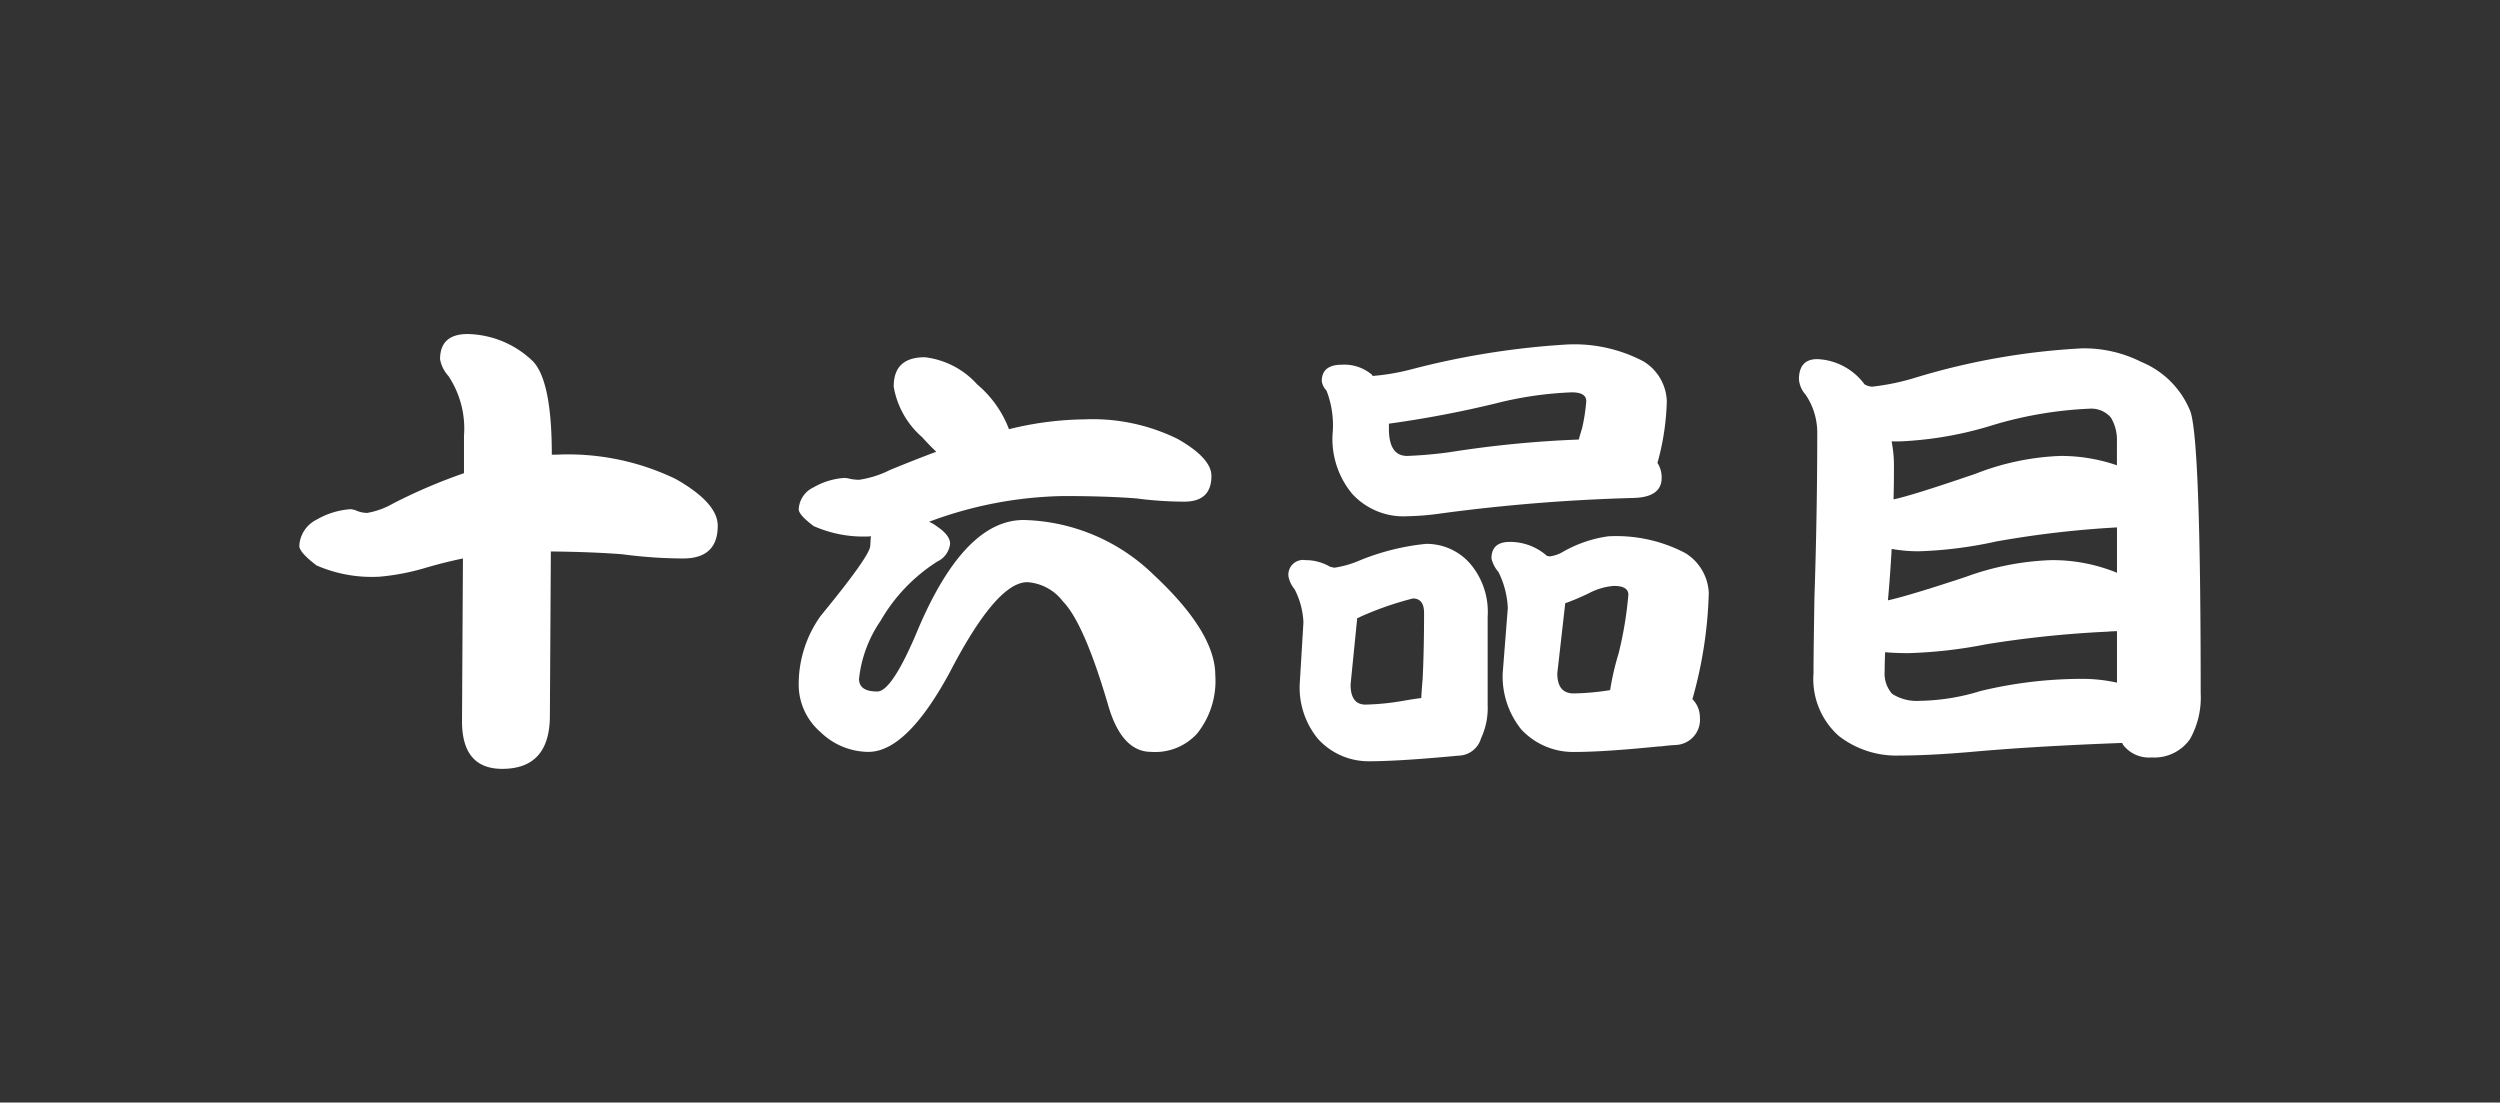
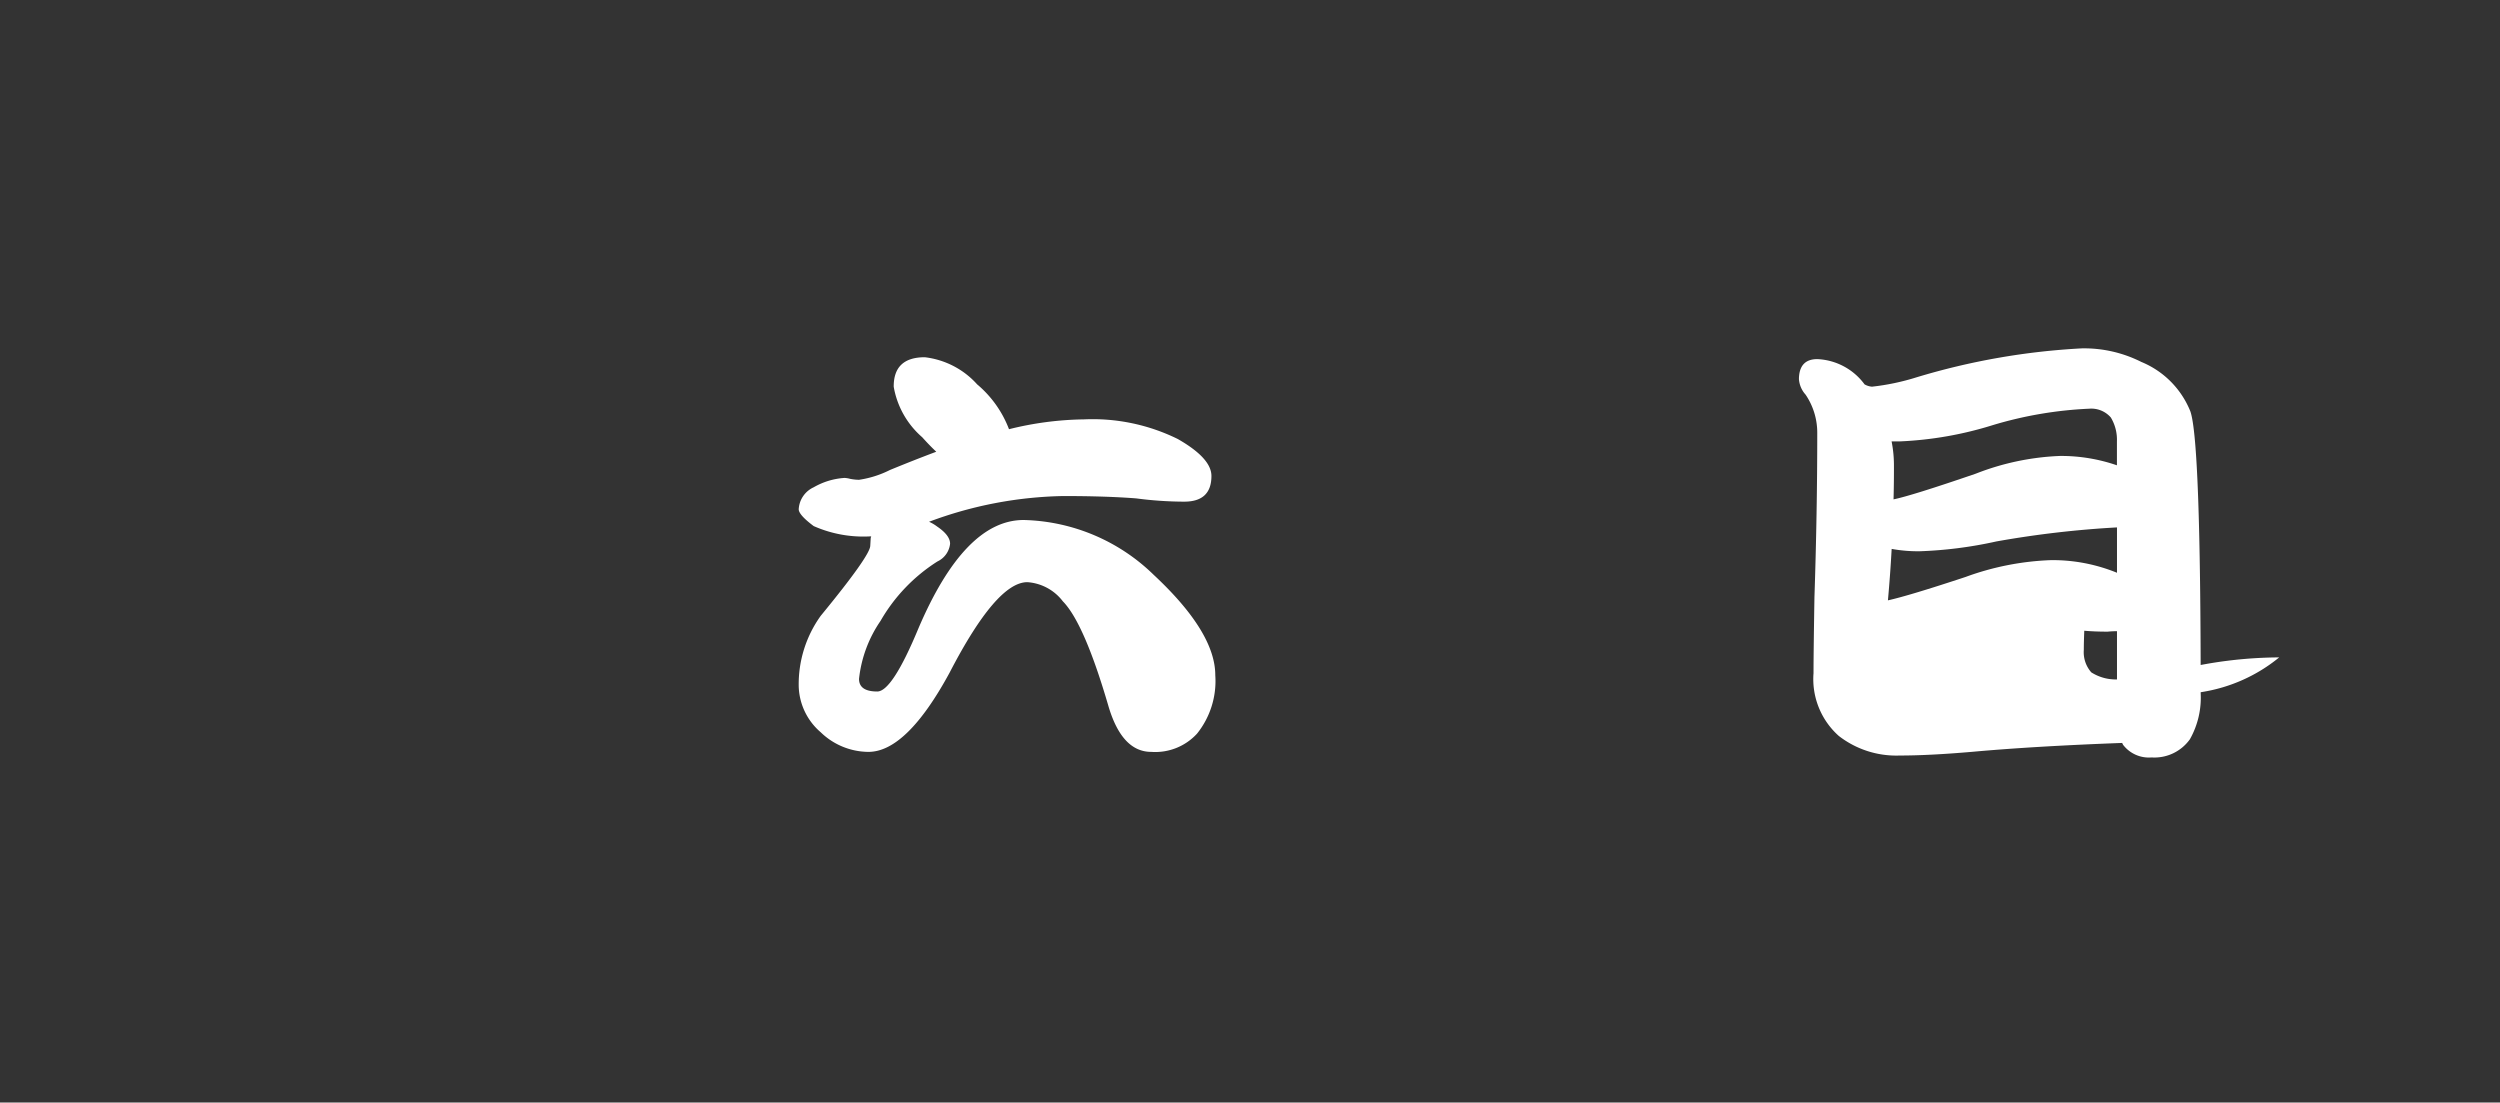
<svg xmlns="http://www.w3.org/2000/svg" viewBox="0 0 113 49.834">
  <rect x="0" y="0" width="113" height="49.834" fill="#333333" stroke="none" />
  <defs>
    <style>.a{fill:#fff;}.b{fill:none;}</style>
  </defs>
  <title>num_16</title>
-   <path class="a" d="M15.854,23.015a.982.982,0,0,1,.3.084,1.285,1.285,0,0,0,.444.085,3.541,3.541,0,0,0,1.162-.422,24.6,24.6,0,0,1,3.212-1.374V19.7a4.286,4.286,0,0,0-.7-2.7,1.543,1.543,0,0,1-.381-.761q0-1.141,1.247-1.141a4.367,4.367,0,0,1,2.853,1.141q.951.8.951,4.311h.232a11.206,11.206,0,0,1,5.368,1.1q1.9,1.079,1.9,2.114,0,1.479-1.564,1.479a21.423,21.423,0,0,1-2.747-.19q-1.353-.107-3.233-.127l-.043,7.417q0,2.409-2.155,2.409-1.818,0-1.817-2.155l.042-7.354q-.825.169-1.691.423a10.407,10.407,0,0,1-2.07.4,6.26,6.26,0,0,1-2.853-.507q-.782-.591-.782-.888a1.4,1.4,0,0,1,.782-1.183A3.537,3.537,0,0,1,15.854,23.015Z" />
  <path class="a" d="M41.8,16.147a3.768,3.768,0,0,1,2.367,1.226A4.948,4.948,0,0,1,45.607,19.4a14.666,14.666,0,0,1,3.381-.444,8.7,8.7,0,0,1,4.247.887q1.521.867,1.522,1.67,0,1.161-1.226,1.162a16.9,16.9,0,0,1-2.177-.148q-1.351-.105-3.275-.106a18.15,18.15,0,0,0-6.086,1.163,1.779,1.779,0,0,1,.359.211q.593.4.592.782a1,1,0,0,1-.57.8A7.747,7.747,0,0,0,39.8,28.065a5.694,5.694,0,0,0-.972,2.621q0,.57.824.57.676,0,1.86-2.852,2.093-4.9,4.755-4.9a8.7,8.7,0,0,1,5.874,2.473q2.79,2.6,2.79,4.543a3.8,3.8,0,0,1-.825,2.641,2.561,2.561,0,0,1-2.07.824q-1.311,0-1.923-2.028-1.1-3.783-2.071-4.776a2.206,2.206,0,0,0-1.606-.867q-1.395,0-3.508,4.079-1.946,3.592-3.677,3.592a3.124,3.124,0,0,1-2.155-.887,2.833,2.833,0,0,1-.994-2.071,5.3,5.3,0,0,1,.994-3.191q2.239-2.726,2.24-3.17l.021-.359a.18.18,0,0,0,.021-.063h-.042a5.547,5.547,0,0,1-2.557-.465q-.677-.507-.677-.761a1.159,1.159,0,0,1,.677-.993,3.2,3.2,0,0,1,1.394-.423,1.171,1.171,0,0,1,.254.042,2.215,2.215,0,0,0,.4.043,4.592,4.592,0,0,0,1.4-.444q1.078-.444,2.092-.824-.317-.3-.634-.655a3.891,3.891,0,0,1-1.289-2.283Q40.387,16.148,41.8,16.147Z" />
-   <path class="a" d="M59,25.318a2.183,2.183,0,0,1,1.12.3l.19.043a4.505,4.505,0,0,0,1.12-.318,10.706,10.706,0,0,1,3.022-.76,2.607,2.607,0,0,1,2.029.93,3.365,3.365,0,0,1,.761,2.366v3.973a3.249,3.249,0,0,1-.3,1.522,1.08,1.08,0,0,1-1.015.781q-2.663.253-4.057.254a3.084,3.084,0,0,1-2.3-1.014,3.656,3.656,0,0,1-.824-2.452l.169-2.81a3.566,3.566,0,0,0-.4-1.5,1.3,1.3,0,0,1-.275-.571A.664.664,0,0,1,59,25.318Zm1.649-8.833a1.931,1.931,0,0,1,1.352.444.235.235,0,0,1,.042.064,10.081,10.081,0,0,0,1.754-.3,36.337,36.337,0,0,1,7-1.12,6.7,6.7,0,0,1,3.486.76,2.192,2.192,0,0,1,1.057,1.8,11.363,11.363,0,0,1-.423,2.789,1.221,1.221,0,0,1,.19.676q0,.867-1.246.909a81.682,81.682,0,0,0-8.728.7,12.028,12.028,0,0,1-1.521.127,3.139,3.139,0,0,1-2.494-1.014,3.883,3.883,0,0,1-.887-2.684,4.322,4.322,0,0,0-.275-1.986.735.735,0,0,1-.211-.423Q59.744,16.486,60.653,16.485Zm3.592,15.067q.021-.4.063-.866.064-1.332.064-2.98c0-.436-.169-.655-.507-.655a14.662,14.662,0,0,0-2.367.824.452.452,0,0,1-.148.064l-.3,3q0,.909.676.909a11.234,11.234,0,0,0,1.691-.169C63.73,31.623,64.005,31.58,64.245,31.552Zm7.121-11.685c.042-.155.092-.325.148-.508a8.379,8.379,0,0,0,.19-1.225q0-.4-.655-.4a16.435,16.435,0,0,0-3.466.507,48.65,48.65,0,0,1-4.8.909v.232q0,1.227.824,1.226a19.021,19.021,0,0,0,1.923-.169A49.081,49.081,0,0,1,71.366,19.867Zm-3.127,4.627a2.521,2.521,0,0,1,1.69.634l.127.021a1.607,1.607,0,0,0,.528-.169,5.714,5.714,0,0,1,2.114-.739,6.707,6.707,0,0,1,3.486.76,2.23,2.23,0,0,1,1.057,1.8,19.353,19.353,0,0,1-.74,4.8,1.172,1.172,0,0,1,.338.824,1.14,1.14,0,0,1-1.078,1.247q-.358.021-.676.064H75q-2.495.254-3.867.253a3.2,3.2,0,0,1-2.367-1.014,3.825,3.825,0,0,1-.845-2.536l.232-2.958a4.033,4.033,0,0,0-.423-1.627,1.43,1.43,0,0,1-.316-.613Q67.415,24.495,68.239,24.494Zm4.543,6.7a12.108,12.108,0,0,1,.38-1.648,16.727,16.727,0,0,0,.444-2.663c0-.267-.219-.4-.655-.4a2.911,2.911,0,0,0-1.141.338q-.635.3-1.057.444l-.359,3.169q0,.909.74.909A11.526,11.526,0,0,0,72.782,31.193Z" />
-   <path class="a" d="M82.143,16.232a2.8,2.8,0,0,1,2.135,1.141.8.8,0,0,0,.338.105,10.555,10.555,0,0,0,2.007-.422,31.441,31.441,0,0,1,7.481-1.31,5.743,5.743,0,0,1,2.683.613,4.043,4.043,0,0,1,2.219,2.24q.465,1.351.465,12.742a3.819,3.819,0,0,1-.486,2.071,1.966,1.966,0,0,1-1.733.824,1.466,1.466,0,0,1-1.289-.571l-.042-.084q-3.953.147-6.762.4-1.944.169-3.3.169a4.235,4.235,0,0,1-2.747-.887,3.438,3.438,0,0,1-1.141-2.832q0-.888.042-3.444.127-3.825.127-7.439a3.06,3.06,0,0,0-.528-1.711,1.172,1.172,0,0,1-.3-.7Q81.319,16.232,82.143,16.232ZM95.688,30.855V28.53c-.14,0-.282.007-.422.021a48.474,48.474,0,0,0-5.494.571,21.175,21.175,0,0,1-3.508.4c-.38,0-.733-.013-1.057-.042-.014.367-.021.655-.021.867a1.378,1.378,0,0,0,.338,1.014,2.064,2.064,0,0,0,1.247.317,9.749,9.749,0,0,0,2.747-.444,19.563,19.563,0,0,1,4.5-.549A7.32,7.32,0,0,1,95.688,30.855ZM85.334,27.136q.951-.211,3.508-1.057a12.482,12.482,0,0,1,3.867-.761,7.694,7.694,0,0,1,2.979.571v-2.05a44.957,44.957,0,0,0-5.451.634,18.906,18.906,0,0,1-3.466.444,6.721,6.721,0,0,1-1.268-.106Q85.44,25.973,85.334,27.136Zm.254-4.565q.824-.168,3.719-1.162a11.653,11.653,0,0,1,3.8-.8,7.724,7.724,0,0,1,2.578.423V19.951a1.947,1.947,0,0,0-.274-1.078,1.166,1.166,0,0,0-.972-.4,17.817,17.817,0,0,0-4.353.739,16.418,16.418,0,0,1-4.227.74H85.5a5.511,5.511,0,0,1,.106,1.078Q85.609,21.79,85.588,22.571Z" />
+   <path class="a" d="M82.143,16.232a2.8,2.8,0,0,1,2.135,1.141.8.8,0,0,0,.338.105,10.555,10.555,0,0,0,2.007-.422,31.441,31.441,0,0,1,7.481-1.31,5.743,5.743,0,0,1,2.683.613,4.043,4.043,0,0,1,2.219,2.24q.465,1.351.465,12.742a3.819,3.819,0,0,1-.486,2.071,1.966,1.966,0,0,1-1.733.824,1.466,1.466,0,0,1-1.289-.571l-.042-.084q-3.953.147-6.762.4-1.944.169-3.3.169a4.235,4.235,0,0,1-2.747-.887,3.438,3.438,0,0,1-1.141-2.832q0-.888.042-3.444.127-3.825.127-7.439a3.06,3.06,0,0,0-.528-1.711,1.172,1.172,0,0,1-.3-.7Q81.319,16.232,82.143,16.232ZM95.688,30.855V28.53c-.14,0-.282.007-.422.021c-.38,0-.733-.013-1.057-.042-.014.367-.021.655-.021.867a1.378,1.378,0,0,0,.338,1.014,2.064,2.064,0,0,0,1.247.317,9.749,9.749,0,0,0,2.747-.444,19.563,19.563,0,0,1,4.5-.549A7.32,7.32,0,0,1,95.688,30.855ZM85.334,27.136q.951-.211,3.508-1.057a12.482,12.482,0,0,1,3.867-.761,7.694,7.694,0,0,1,2.979.571v-2.05a44.957,44.957,0,0,0-5.451.634,18.906,18.906,0,0,1-3.466.444,6.721,6.721,0,0,1-1.268-.106Q85.44,25.973,85.334,27.136Zm.254-4.565q.824-.168,3.719-1.162a11.653,11.653,0,0,1,3.8-.8,7.724,7.724,0,0,1,2.578.423V19.951a1.947,1.947,0,0,0-.274-1.078,1.166,1.166,0,0,0-.972-.4,17.817,17.817,0,0,0-4.353.739,16.418,16.418,0,0,1-4.227.74H85.5a5.511,5.511,0,0,1,.106,1.078Q85.609,21.79,85.588,22.571Z" />
  <rect class="b" width="113" height="49.834" />
</svg>